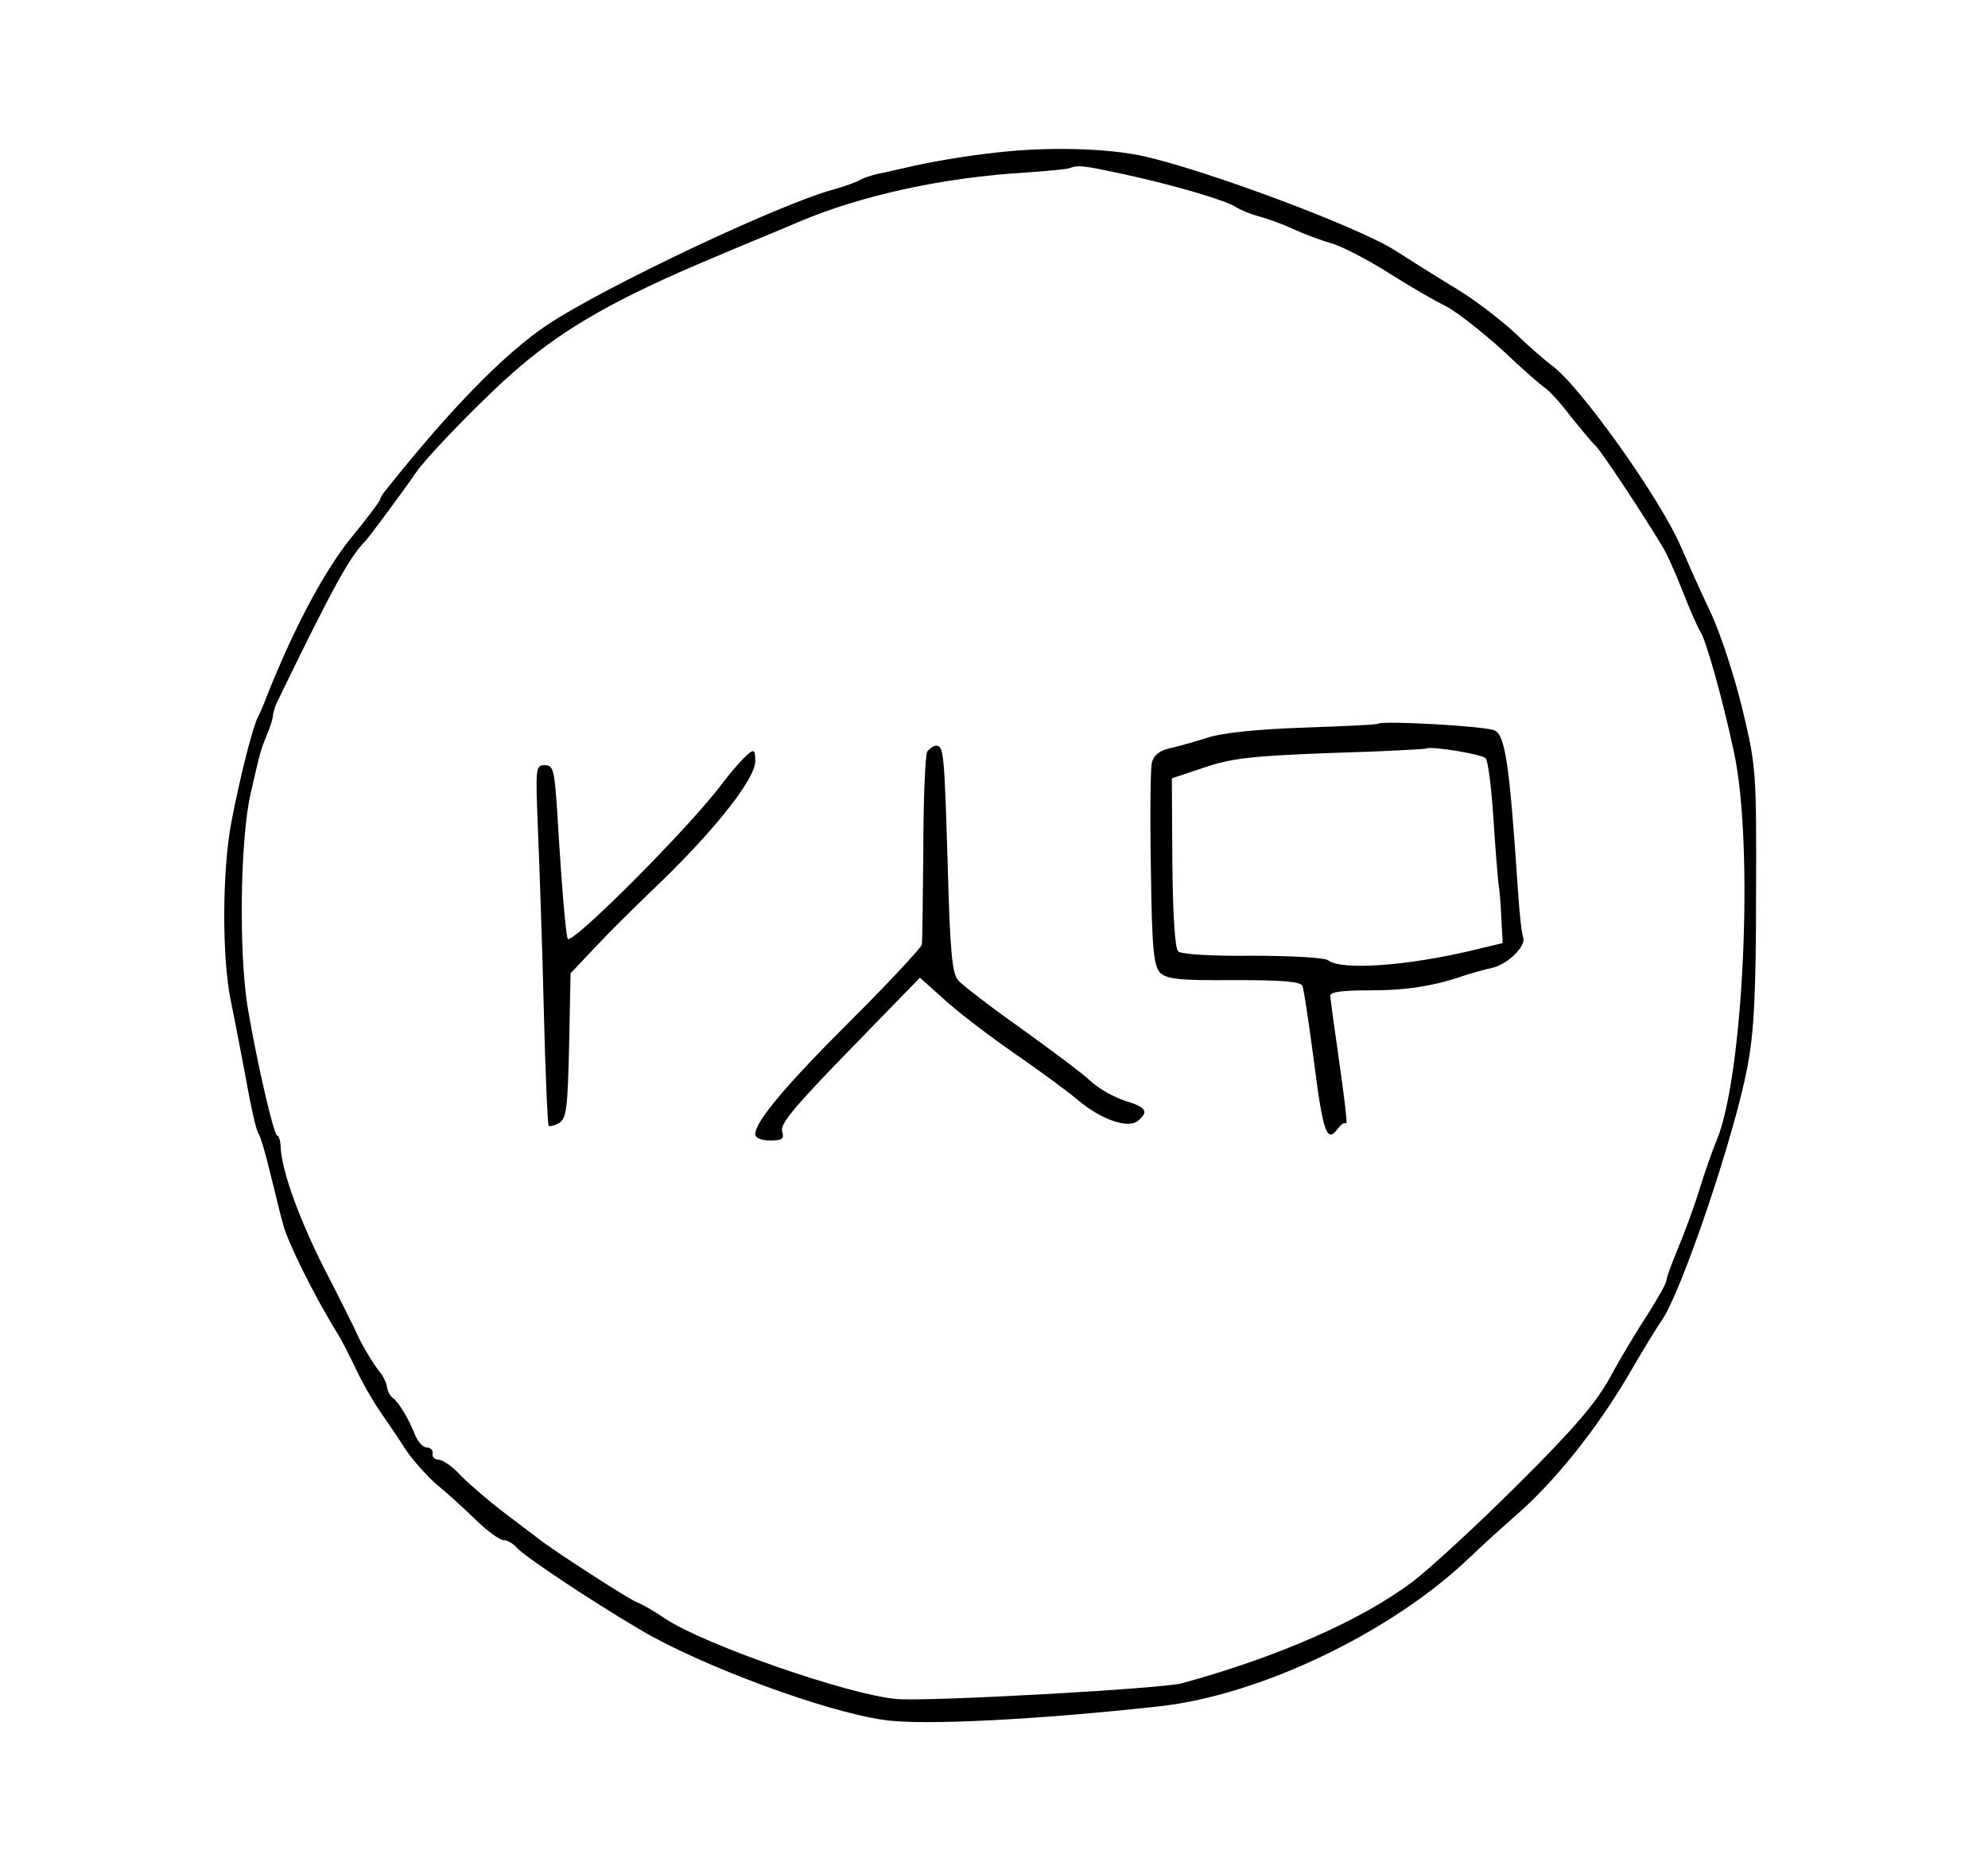
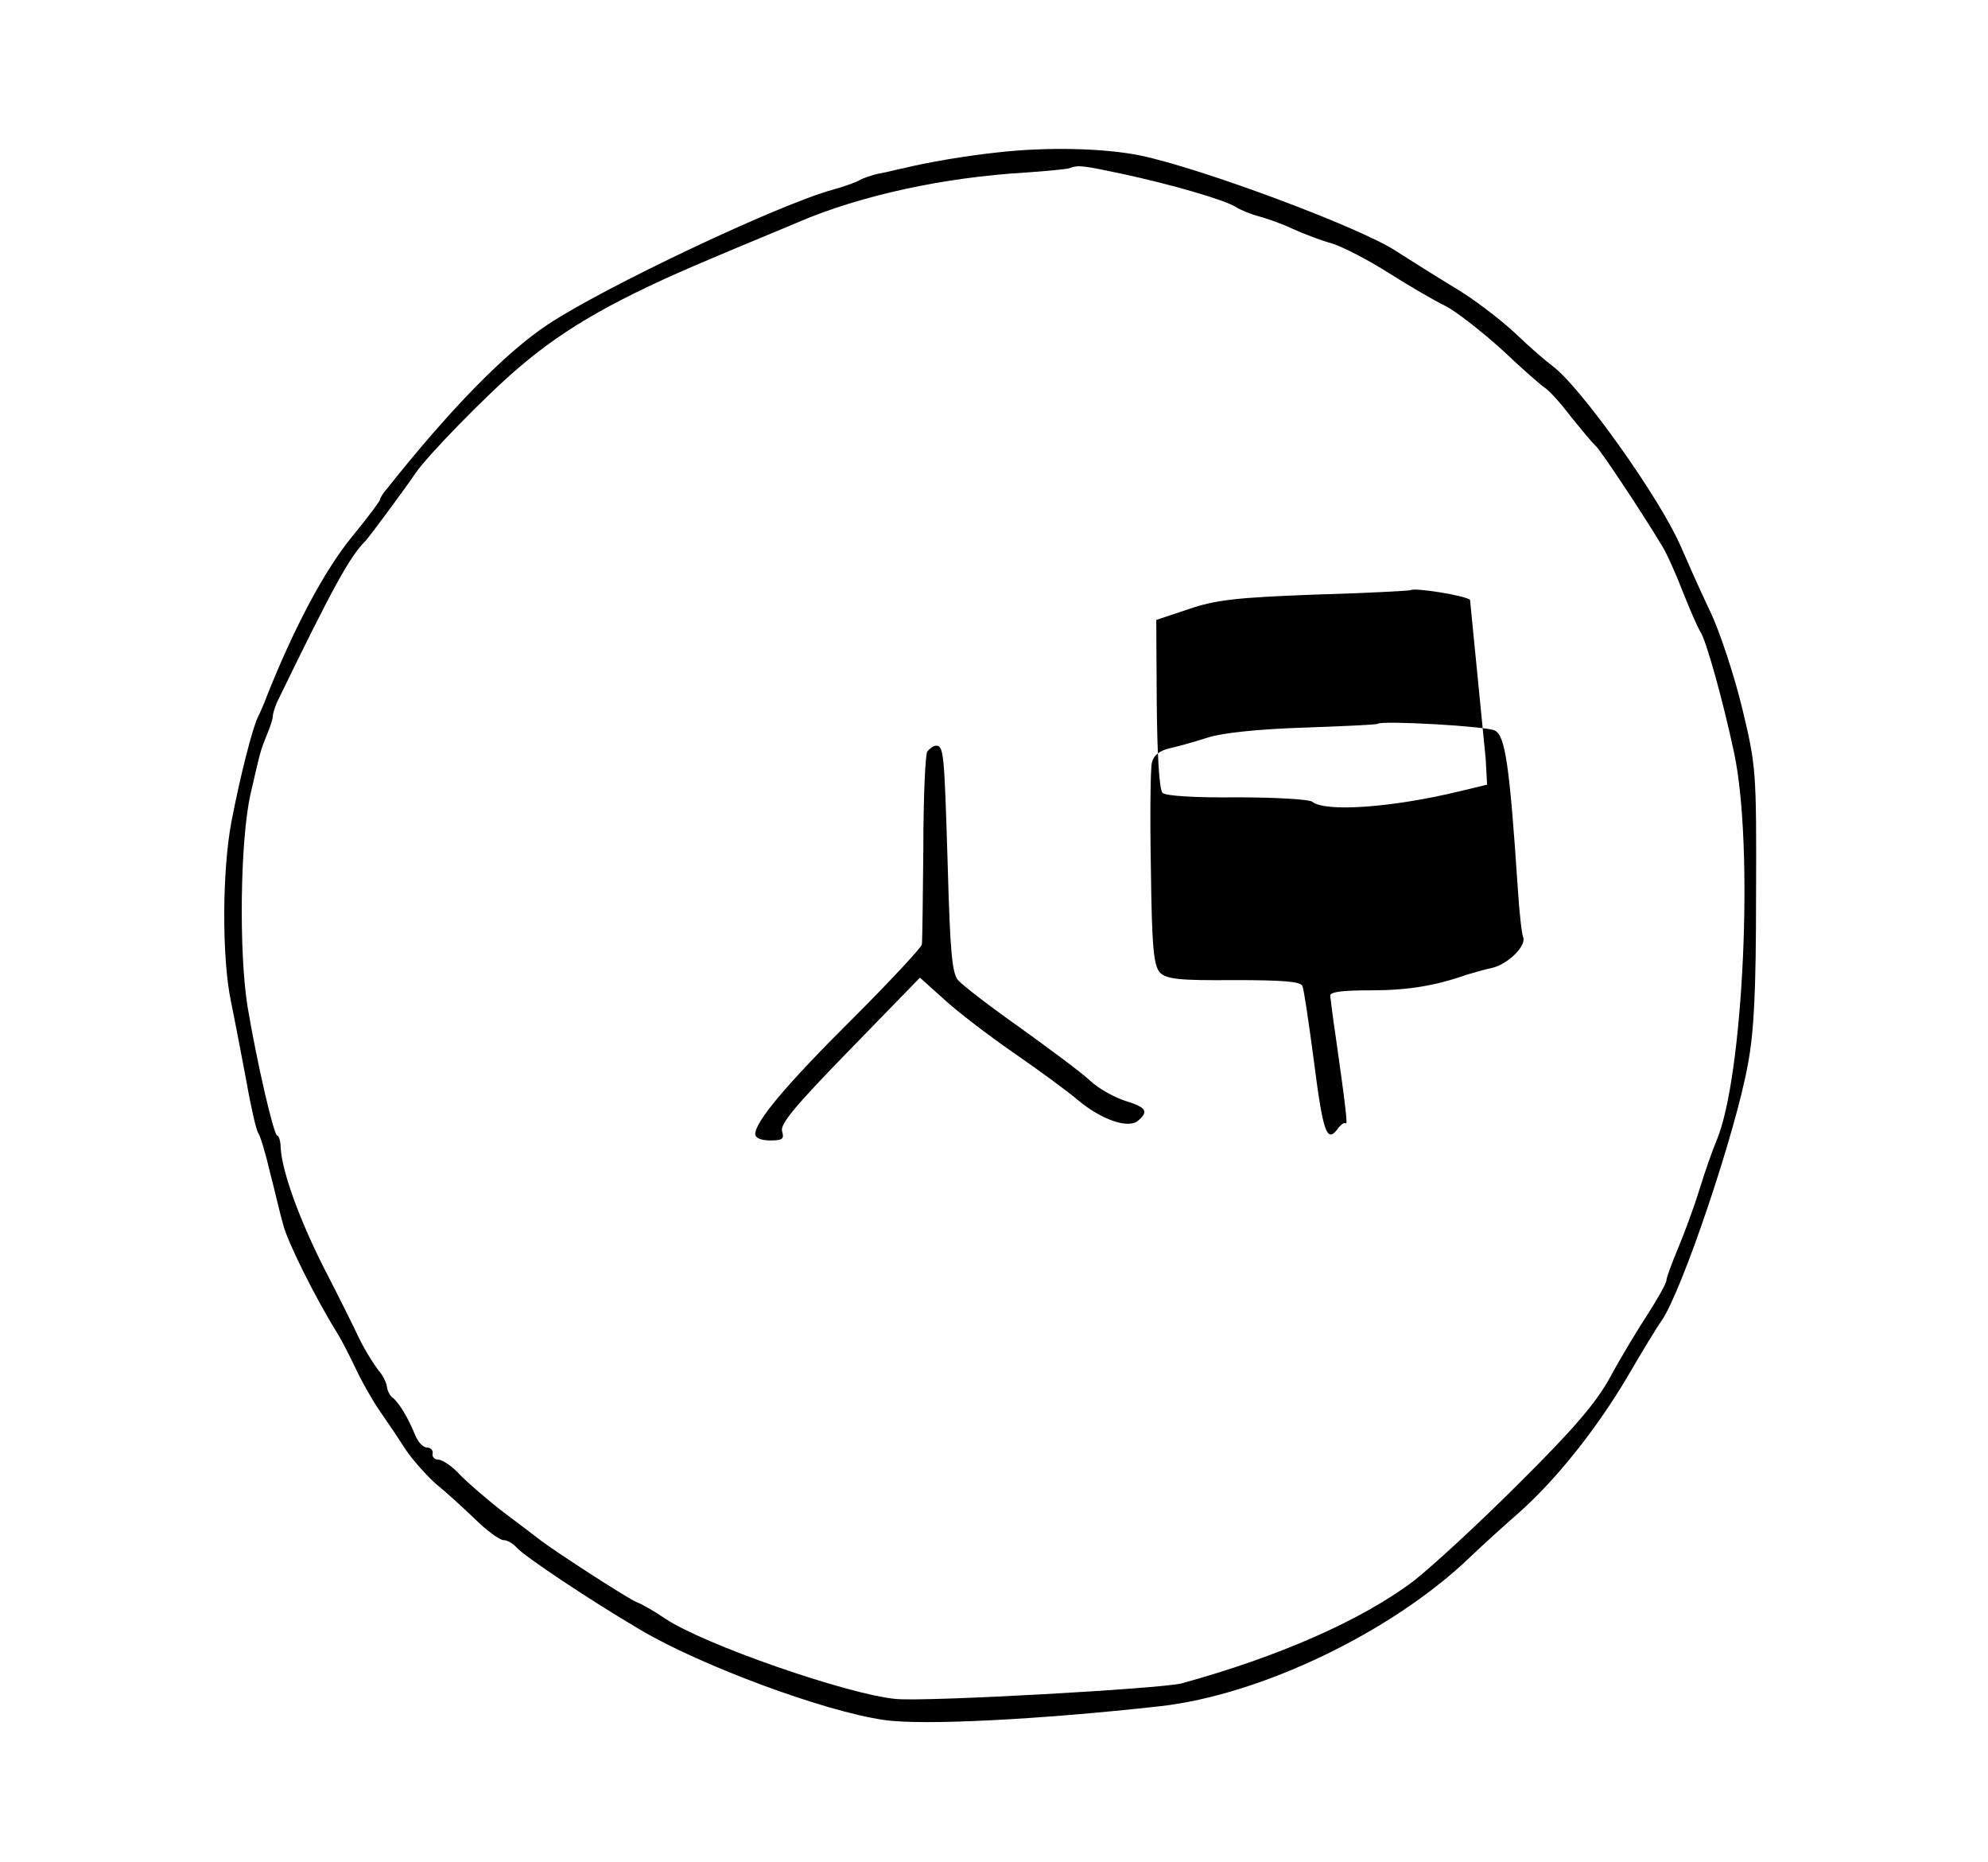
<svg xmlns="http://www.w3.org/2000/svg" version="1.0" width="408pt" height="382pt" viewBox="0 0 408 382" preserveAspectRatio="xMidYMid meet">
  <g transform="translate(0,382) scale(0.1,-0.1)" fill="#000000" stroke="none">
    <path d="M2045 3507 c-65 -7 -141 -20 -190 -32 -11 -2 -33 -8 -50 -11 -16 -3 -34 -10 -40 -13 -5 -4 -30 -13 -55 -20 -111 -30 -470 -200 -586 -277 -87 -58 -198 -171 -330 -337 -8 -9 -14 -19 -14 -22 0 -3 -26 -38 -59 -78 -56 -69 -118 -186 -174 -327 -5 -14 -13 -32 -18 -42 -11 -23 -36 -120 -54 -214 -19 -100 -20 -278 -1 -369 8 -38 22 -113 32 -165 9 -52 20 -99 24 -105 4 -5 15 -41 24 -80 10 -38 21 -87 27 -107 8 -34 65 -149 111 -223 10 -16 27 -50 38 -73 11 -24 33 -63 48 -85 16 -23 41 -60 55 -82 15 -22 43 -53 62 -70 20 -16 56 -49 80 -72 24 -24 51 -43 58 -43 8 0 20 -7 27 -15 14 -17 152 -109 254 -169 125 -74 379 -168 500 -185 78 -12 323 1 566 28 208 23 478 153 637 306 23 22 68 63 99 90 77 68 160 172 224 280 29 50 60 101 70 115 41 58 152 386 177 525 13 68 17 153 17 350 1 253 0 263 -28 380 -16 66 -45 156 -66 200 -21 44 -48 105 -61 135 -43 99 -207 329 -264 370 -11 8 -45 37 -75 66 -30 28 -86 71 -125 94 -38 23 -92 57 -120 75 -75 49 -400 170 -525 196 -74 15 -192 18 -295 6z m255 -43 c107 -23 212 -54 235 -68 11 -7 33 -16 49 -20 15 -4 47 -15 70 -26 22 -10 59 -24 81 -30 22 -7 74 -34 115 -60 41 -26 94 -57 117 -68 23 -12 75 -53 116 -90 40 -38 80 -73 88 -78 8 -5 32 -31 53 -59 22 -27 44 -54 51 -60 10 -9 94 -135 136 -205 9 -14 28 -56 43 -95 15 -38 31 -74 35 -80 12 -16 47 -142 70 -250 41 -193 19 -665 -36 -795 -8 -19 -24 -64 -35 -100 -11 -36 -31 -90 -44 -121 -13 -31 -24 -61 -24 -66 0 -6 -17 -36 -38 -69 -21 -32 -56 -90 -77 -129 -29 -53 -74 -106 -189 -220 -83 -83 -180 -172 -215 -199 -107 -81 -279 -156 -476 -210 -43 -11 -524 -38 -586 -32 -99 9 -395 112 -474 165 -22 15 -48 30 -59 34 -16 6 -174 108 -201 130 -5 4 -37 28 -70 53 -33 25 -73 60 -90 77 -16 18 -37 32 -45 32 -8 0 -14 6 -12 13 1 6 -4 12 -12 12 -8 0 -19 12 -25 28 -13 32 -32 64 -45 74 -5 3 -11 14 -12 23 -1 9 -9 24 -17 33 -8 10 -26 38 -39 64 -12 26 -46 94 -75 150 -50 100 -84 194 -87 243 0 14 -4 25 -7 25 -7 0 -42 151 -61 265 -18 113 -15 341 6 435 21 91 20 88 34 123 7 16 12 33 12 38 0 5 4 17 8 27 116 239 150 300 182 332 7 7 84 111 102 138 24 36 146 161 213 218 97 83 203 143 396 224 68 29 149 62 179 75 127 54 296 91 465 101 44 3 85 7 90 9 18 7 29 5 105 -11z" />
-     <path d="M2828 2335 c-2 -2 -70 -5 -153 -8 -94 -3 -167 -11 -195 -20 -25 -8 -60 -18 -78 -22 -22 -5 -34 -14 -38 -30 -3 -12 -4 -111 -2 -219 2 -164 6 -198 19 -212 14 -13 39 -16 152 -15 101 0 136 -3 140 -12 3 -7 13 -75 23 -150 19 -150 27 -172 48 -145 7 10 15 16 18 13 4 -4 0 33 -21 180 -6 39 -10 75 -11 82 0 8 26 11 83 11 75 0 132 9 197 32 14 4 37 11 52 14 32 7 71 45 64 63 -3 7 -8 52 -11 100 -17 256 -26 313 -47 324 -16 9 -232 21 -240 14z m221 -71 c5 -5 12 -61 16 -124 4 -63 9 -122 10 -131 2 -9 5 -41 6 -70 l3 -54 -54 -13 c-139 -34 -278 -44 -305 -22 -6 5 -76 9 -154 9 -86 -1 -147 3 -153 9 -7 7 -11 79 -12 183 l-1 172 66 22 c55 19 98 24 260 30 107 3 195 8 196 9 6 6 114 -11 122 -20z" />
+     <path d="M2828 2335 c-2 -2 -70 -5 -153 -8 -94 -3 -167 -11 -195 -20 -25 -8 -60 -18 -78 -22 -22 -5 -34 -14 -38 -30 -3 -12 -4 -111 -2 -219 2 -164 6 -198 19 -212 14 -13 39 -16 152 -15 101 0 136 -3 140 -12 3 -7 13 -75 23 -150 19 -150 27 -172 48 -145 7 10 15 16 18 13 4 -4 0 33 -21 180 -6 39 -10 75 -11 82 0 8 26 11 83 11 75 0 132 9 197 32 14 4 37 11 52 14 32 7 71 45 64 63 -3 7 -8 52 -11 100 -17 256 -26 313 -47 324 -16 9 -232 21 -240 14z m221 -71 l3 -54 -54 -13 c-139 -34 -278 -44 -305 -22 -6 5 -76 9 -154 9 -86 -1 -147 3 -153 9 -7 7 -11 79 -12 183 l-1 172 66 22 c55 19 98 24 260 30 107 3 195 8 196 9 6 6 114 -11 122 -20z" />
    <path d="M1903 2278 c-4 -7 -8 -96 -8 -198 -1 -102 -2 -191 -3 -198 -1 -6 -64 -74 -140 -150 -137 -136 -202 -213 -202 -239 0 -8 12 -13 31 -13 25 0 29 3 24 19 -4 15 27 52 139 167 l144 148 49 -44 c27 -25 91 -74 143 -110 52 -36 111 -79 132 -97 49 -41 103 -59 123 -43 23 19 18 28 -25 41 -22 7 -55 25 -72 41 -18 17 -83 65 -144 109 -61 43 -118 87 -127 97 -13 14 -17 56 -22 237 -7 230 -8 245 -24 245 -5 0 -13 -6 -18 -12z" />
-     <path d="M1526 2264 c-9 -9 -29 -32 -44 -52 -67 -90 -312 -335 -317 -318 -4 12 -12 102 -21 254 -6 92 -8 102 -26 102 -19 0 -19 -6 -14 -132 3 -73 9 -239 12 -368 3 -129 8 -237 10 -240 3 -2 13 1 22 6 15 10 17 33 20 159 l3 148 52 55 c28 30 79 80 111 111 125 118 216 231 216 269 0 26 -3 27 -24 6z" />
  </g>
</svg>